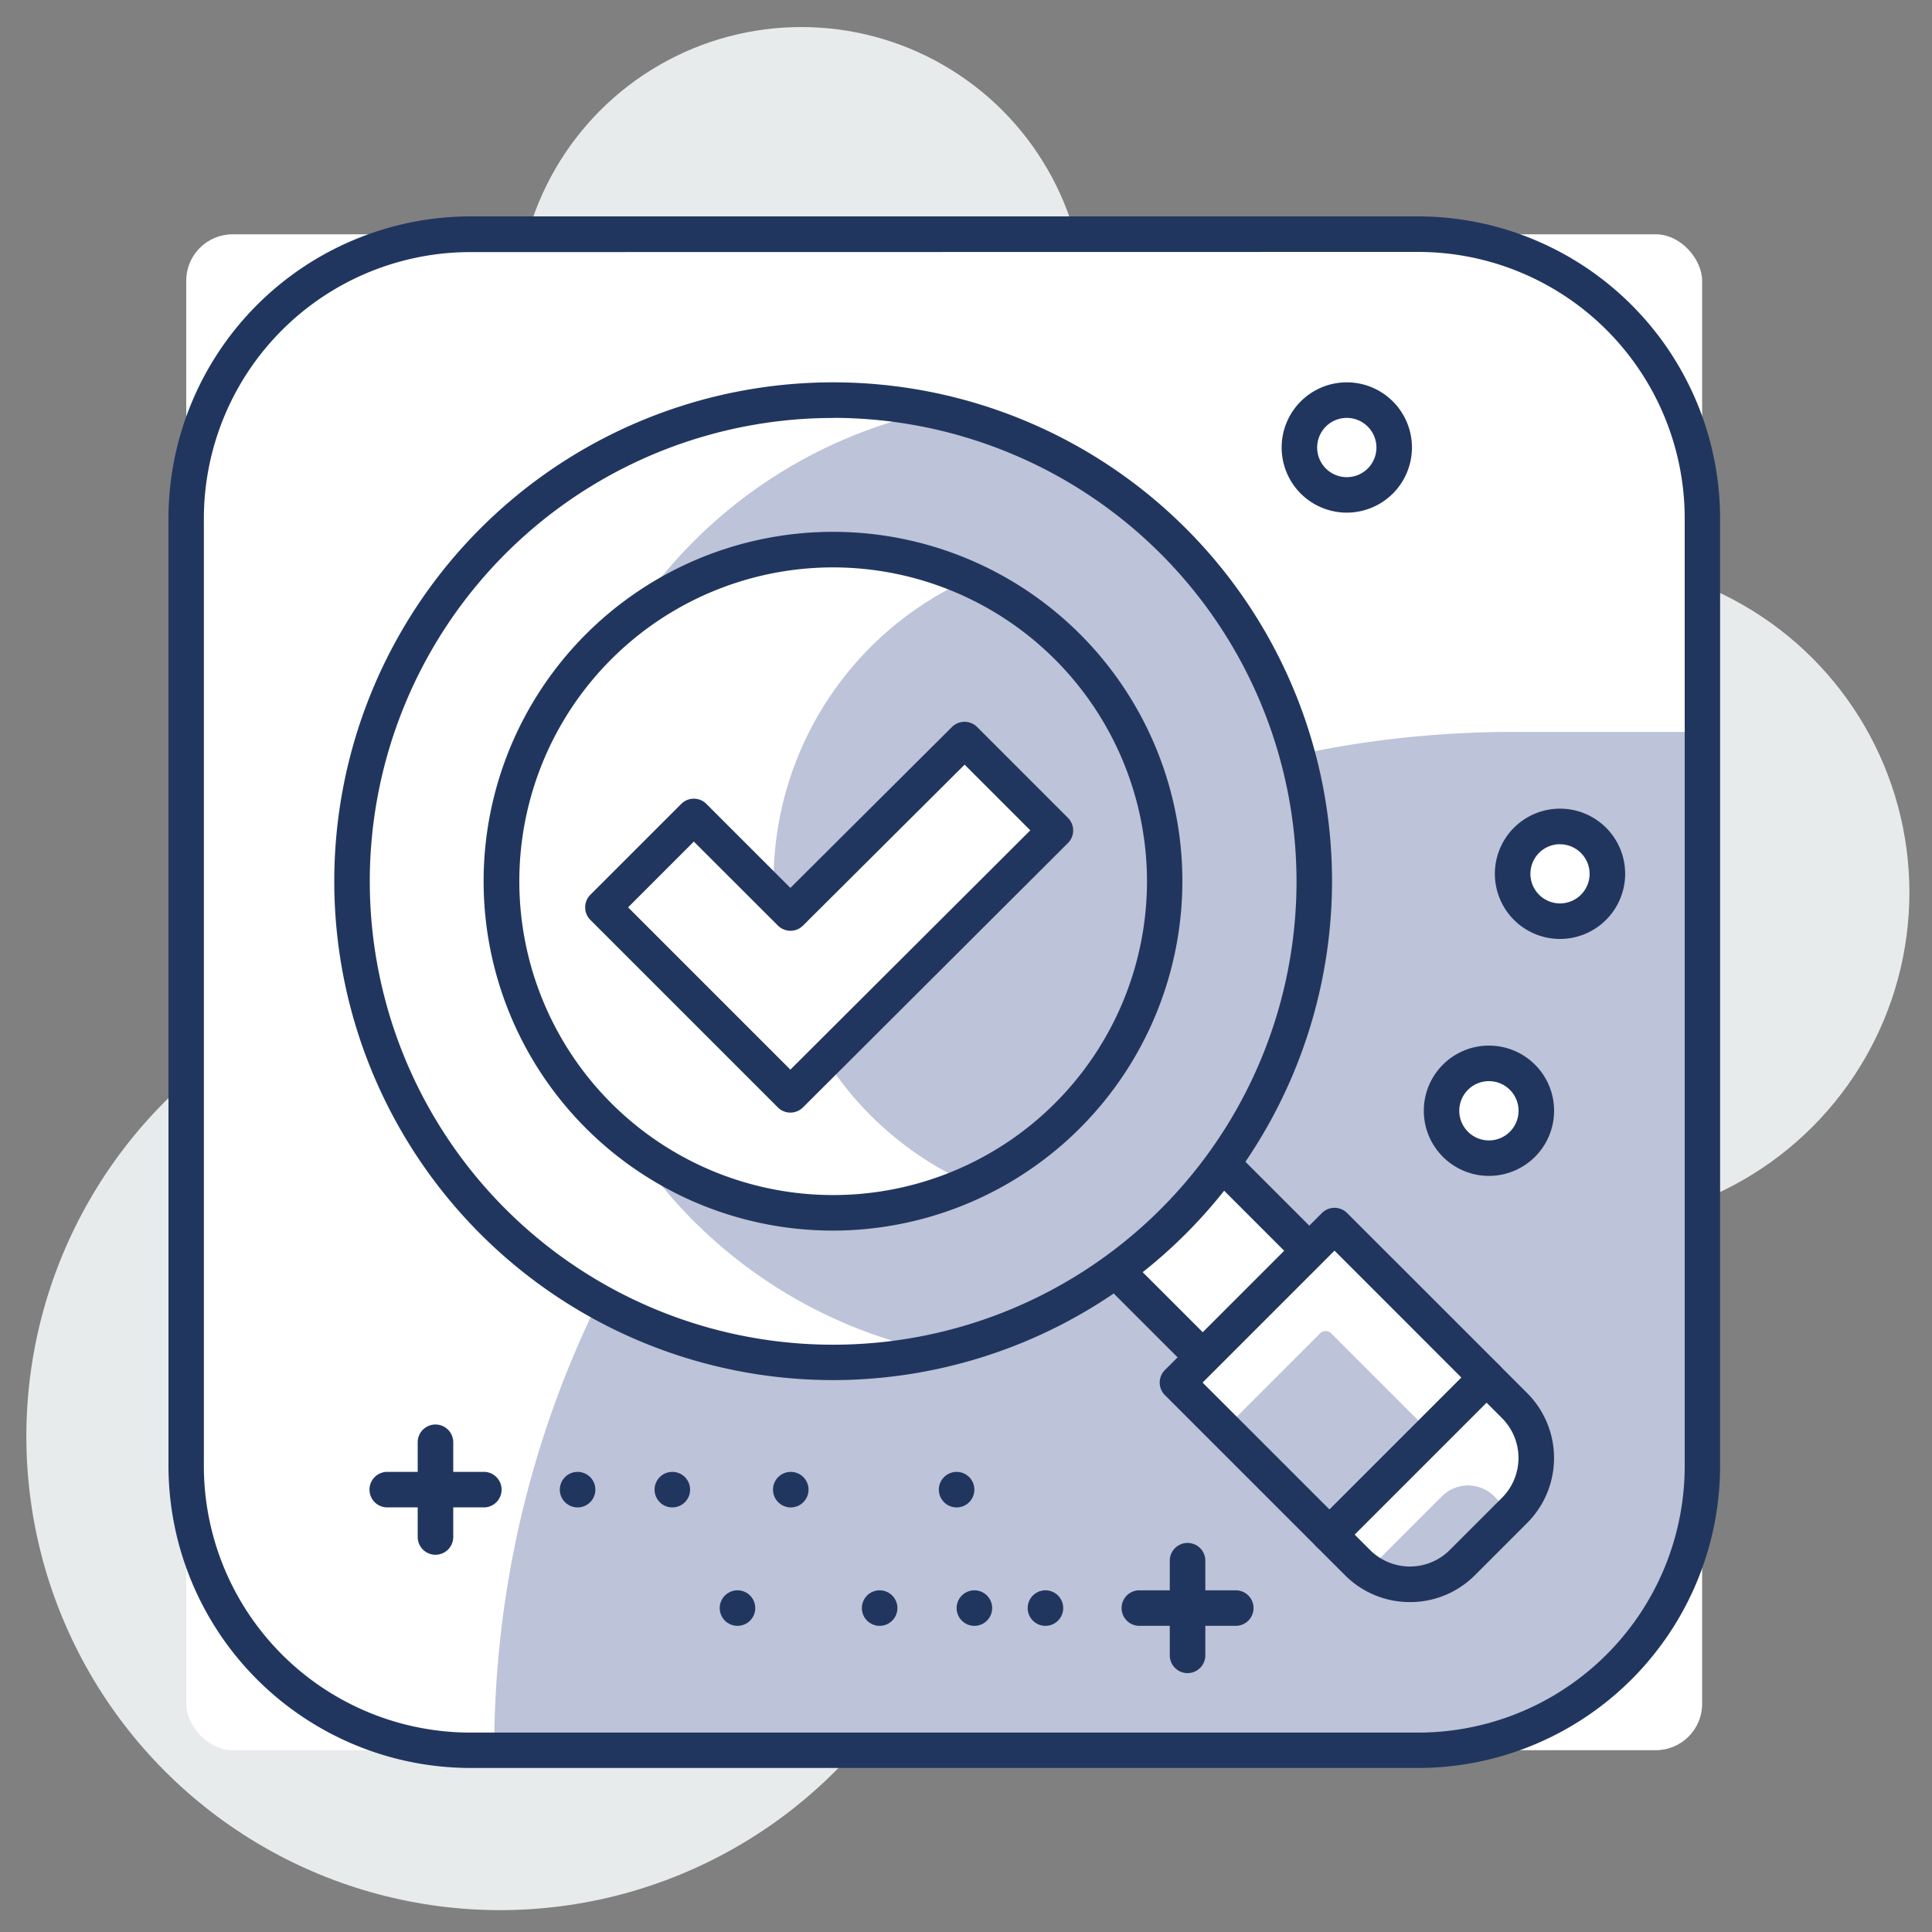
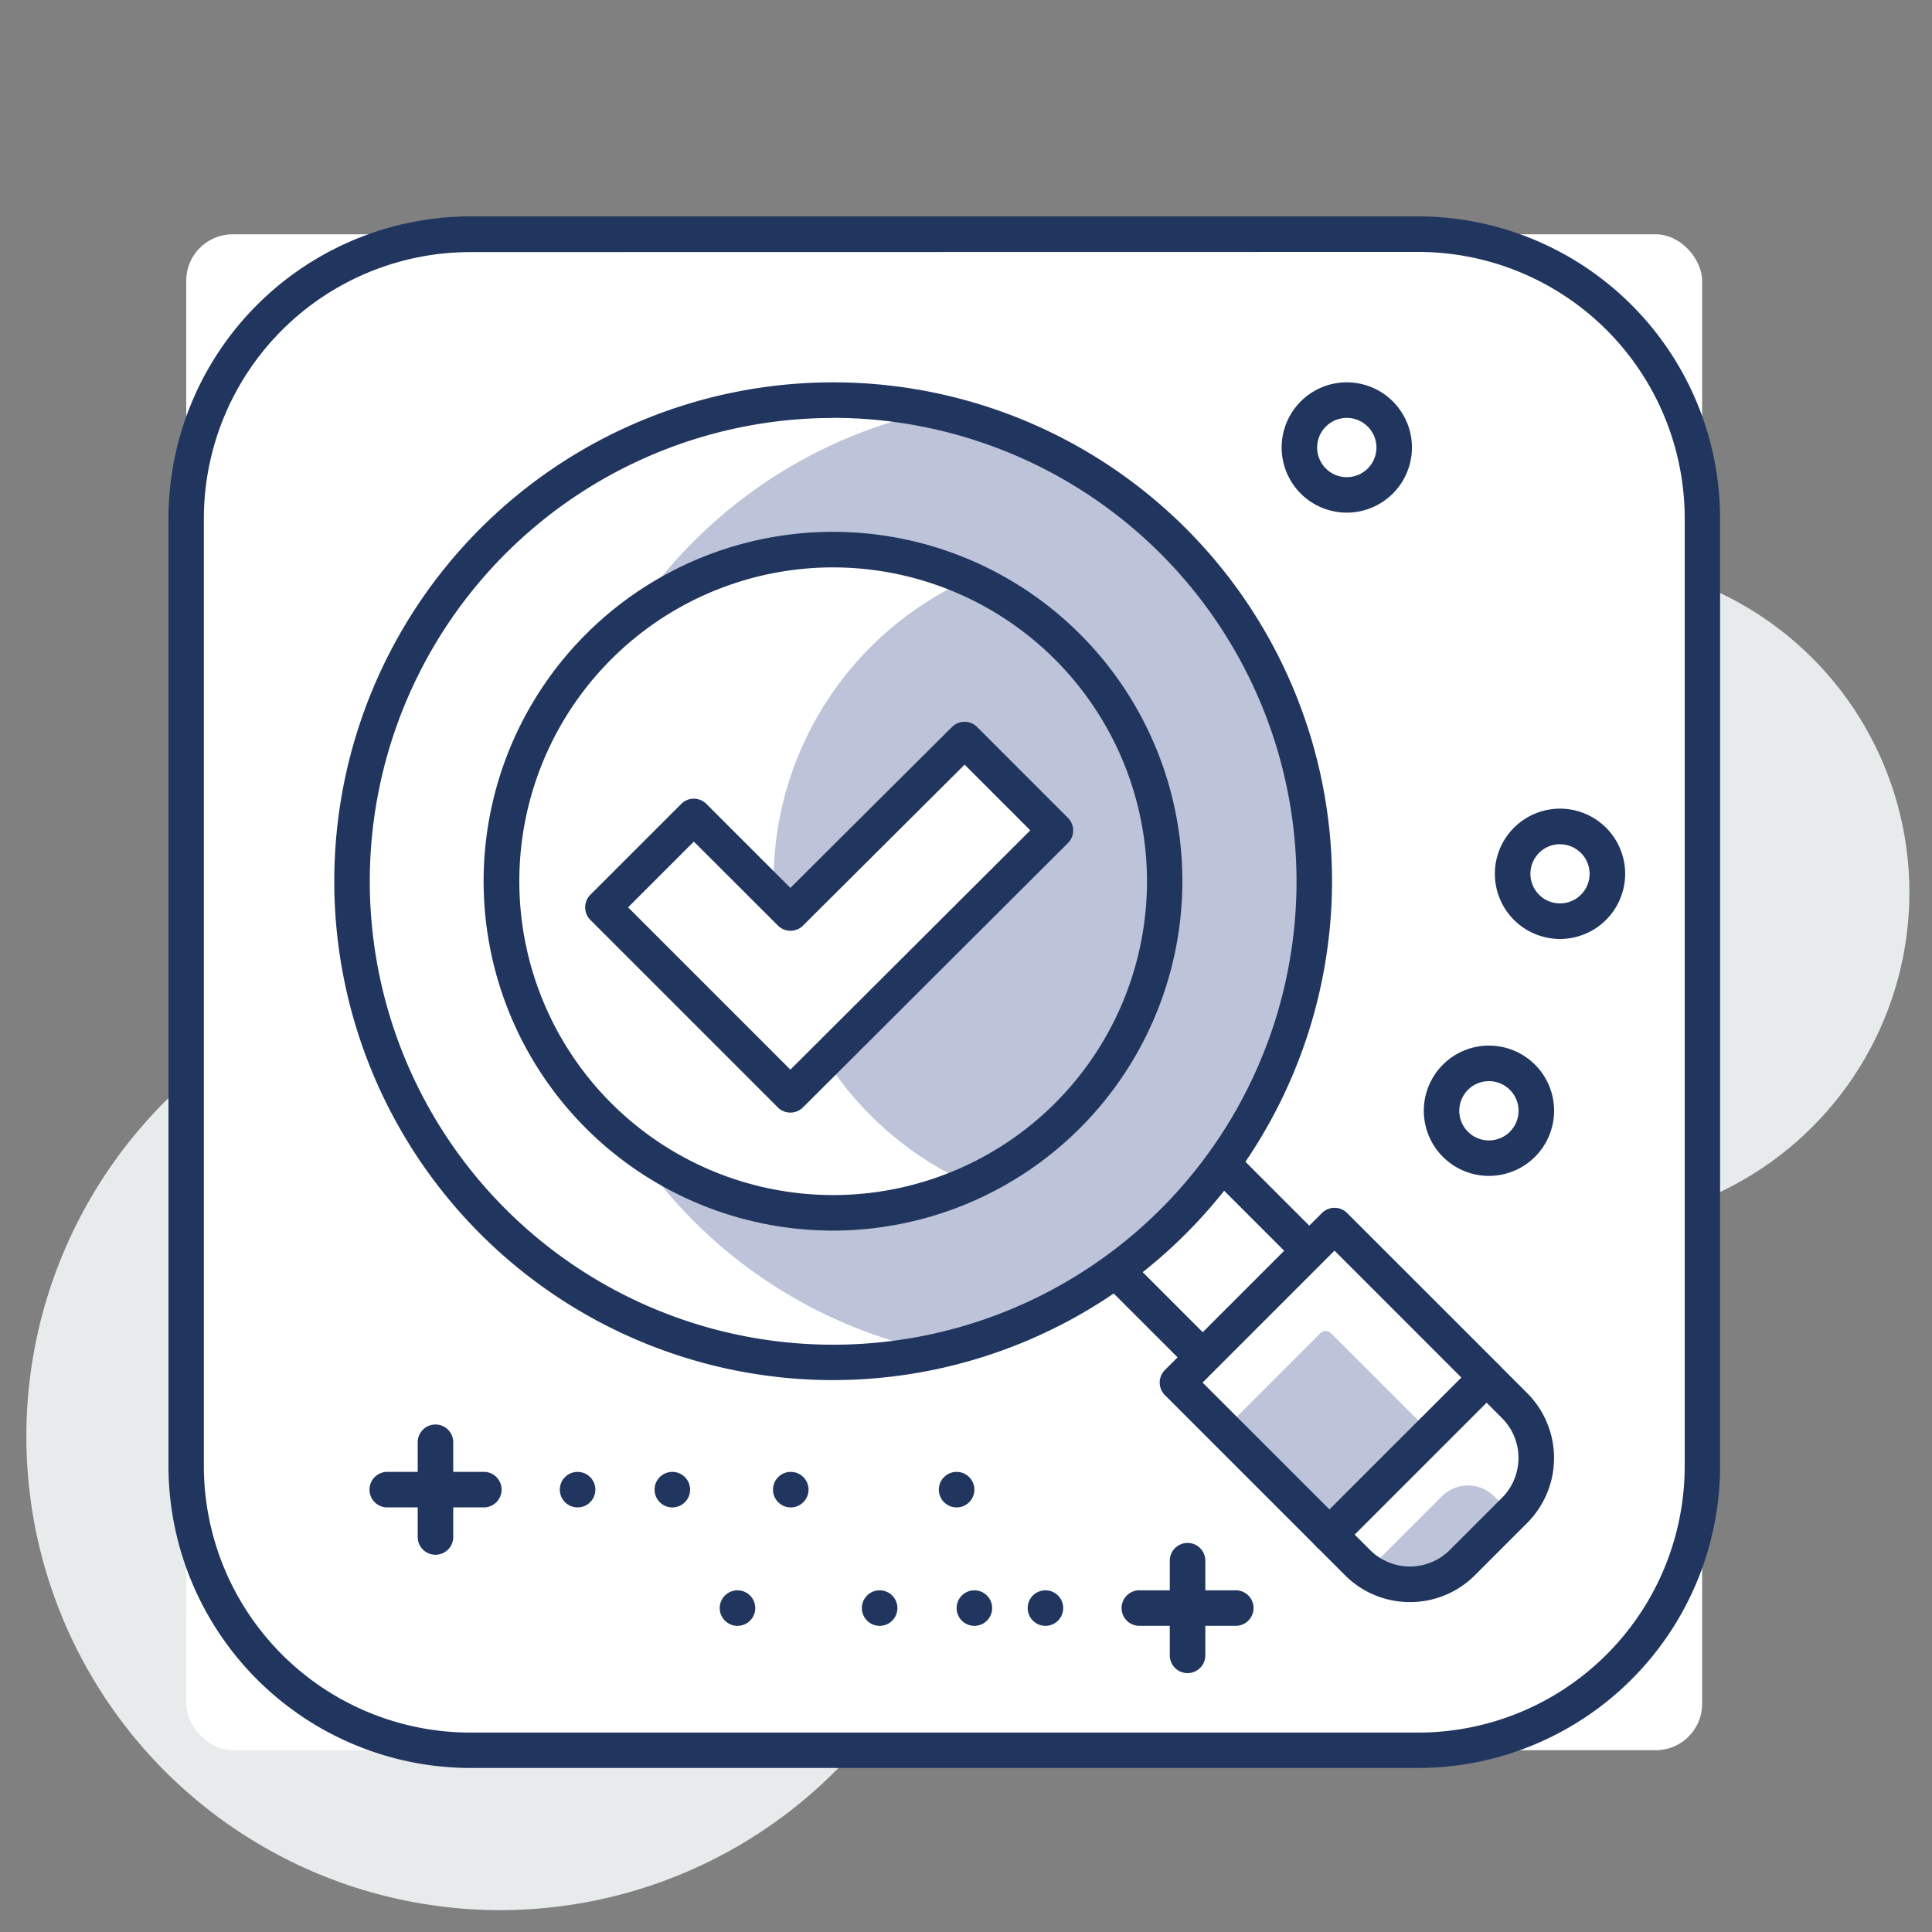
<svg xmlns="http://www.w3.org/2000/svg" id="Calque_1" data-name="Calque 1" viewBox="0 0 500 500">
  <rect x="0" y="0" width="500" height="500" fill="#808080" stroke="none" />
  <circle cx="408.33" cy="230.98" r="85.82" style="fill:#e8ebec" />
-   <circle cx="207.38" cy="80.56" r="73.56" style="fill:#e8ebec" />
  <circle cx="129.42" cy="371.74" r="122.6" style="fill:#e8ebec" />
  <rect x="48.2" y="60.64" width="392.31" height="392.31" rx="12" style="fill:#fff" />
-   <path d="M367,453H127.9c0-145.56,118-263.57,263.57-263.57h49v190A73.56,73.56,0,0,1,367,453Z" style="fill:#bdc3d8" />
  <path d="M367,457.55H121.76A78.25,78.25,0,0,1,43.6,379.39V134.2A78.25,78.25,0,0,1,121.76,56H367a78.25,78.25,0,0,1,78.16,78.16V379.39A78.25,78.25,0,0,1,367,457.55ZM121.76,65.24a69,69,0,0,0-69,69V379.39a69,69,0,0,0,69,69H367a69,69,0,0,0,69-69V134.2a69,69,0,0,0-69-69Z" style="fill:#21365f" />
  <rect x="293.12" y="305.56" width="34.75" height="34.75" transform="translate(-137.41 314.11) rotate(-45)" style="fill:#fff" />
-   <path d="M316.43,361.05a4.57,4.57,0,0,1-3.25-1.35l-33.52-33.51a4.61,4.61,0,0,1,0-6.5l27.59-27.59a4.61,4.61,0,0,1,6.5,0l33.51,33.52a4.59,4.59,0,0,1,0,6.5L319.68,359.7A4.57,4.57,0,0,1,316.43,361.05Zm-27-38.11,27,27,21.08-21.08-27-27Z" style="fill:#21365f" />
+   <path d="M316.43,361.05a4.57,4.57,0,0,1-3.25-1.35l-33.52-33.51a4.61,4.61,0,0,1,0-6.5l27.59-27.59a4.61,4.61,0,0,1,6.5,0l33.51,33.52L319.68,359.7A4.57,4.57,0,0,1,316.43,361.05Zm-27-38.11,27,27,21.08-21.08-27-27Z" style="fill:#21365f" />
  <rect x="315.99" y="329.34" width="57.47" height="55.65" transform="translate(-151.59 348.36) rotate(-45)" style="fill:#fff" />
  <path d="M325,351.13h35.15a2,2,0,0,1,2,2v36.54a0,0,0,0,1,0,0H325a0,0,0,0,1,0,0V351.13A0,0,0,0,1,325,351.13Z" transform="translate(-161.28 351.44) rotate(-45)" style="fill:#bdc3d8" />
  <path d="M344.08,401.76a4.59,4.59,0,0,1-3.25-1.35l-39.35-39.35a4.59,4.59,0,0,1,0-6.5l40.64-40.64a4.61,4.61,0,0,1,6.5,0L388,353.28a4.59,4.59,0,0,1,0,6.5l-40.63,40.63A4.6,4.6,0,0,1,344.08,401.76Zm-32.85-43.95,32.85,32.85,34.14-34.13-32.85-32.86Z" style="fill:#21365f" />
  <path d="M392,390.88l-13.55,13.55a19.16,19.16,0,0,1-27.09,0l-7.27-7.27,40.64-40.63,7.27,7.26A19.16,19.16,0,0,1,392,390.88Z" style="fill:#fff" />
  <path d="M386.7,387.25l4.46,4.46.83-.83a19.16,19.16,0,0,0,0-27.09l-7.27-7.26-40.64,40.63,7.27,7.27a18.47,18.47,0,0,0,2.55,2.07l19.26-19.25A9.57,9.57,0,0,1,386.7,387.25Z" style="fill:#fff" />
  <path d="M378.44,404.43l12.72-12.72-4.46-4.46a9.57,9.57,0,0,0-13.54,0L353.9,406.5A19.12,19.12,0,0,0,378.44,404.43Z" style="fill:#bdc3d8" />
  <path d="M364.89,414.62a23.67,23.67,0,0,1-16.79-6.94l-7.27-7.27a4.61,4.61,0,0,1,0-6.5l40.64-40.63a4.59,4.59,0,0,1,6.5,0l7.27,7.26a23.78,23.78,0,0,1,0,33.59h0l-13.55,13.55A23.67,23.67,0,0,1,364.89,414.62Zm-14.3-17.46,4,4a14.59,14.59,0,0,0,20.59,0l13.55-13.55a14.59,14.59,0,0,0,0-20.59l-4-4Zm41.4-6.28h0Z" style="fill:#21365f" />
  <path d="M127.57,140a124.52,124.52,0,1,1,0,176.09A124.52,124.52,0,0,1,127.57,140Z" style="fill:#fff" />
  <path d="M303.67,140a123.91,123.91,0,0,0-62-33.64,124.41,124.41,0,0,0,0,243.39,124.42,124.42,0,0,0,62-209.75Z" style="fill:#bdc3d8" />
  <circle cx="215.62" cy="228.06" r="85.82" style="fill:#fff" />
  <path d="M276.3,167.38a85.62,85.62,0,0,0-25.49-17.51,85.7,85.7,0,0,0,0,156.37A85.64,85.64,0,0,0,276.3,167.38Z" style="fill:#bdc3d8" />
  <path d="M215.62,318.48A90.42,90.42,0,1,1,306,228.06,90.52,90.52,0,0,1,215.62,318.48Zm0-171.64a81.22,81.22,0,1,0,81.22,81.22A81.32,81.32,0,0,0,215.62,146.84Z" style="fill:#21365f" />
  <circle cx="348.56" cy="115.82" r="12.26" style="fill:#fff" />
  <path d="M348.56,132.67a16.86,16.86,0,1,1,16.85-16.85A16.87,16.87,0,0,1,348.56,132.67Zm0-24.52a7.67,7.67,0,1,0,7.66,7.67A7.68,7.68,0,0,0,348.56,108.15Z" style="fill:#21365f" />
  <circle cx="403.73" cy="226.17" r="12.26" style="fill:#fff" />
  <path d="M403.73,243a16.86,16.86,0,1,1,16.86-16.86A16.87,16.87,0,0,1,403.73,243Zm0-24.52a7.66,7.66,0,1,0,7.66,7.66A7.67,7.67,0,0,0,403.73,218.5Z" style="fill:#21365f" />
  <circle cx="385.34" cy="287.47" r="12.26" style="fill:#fff" />
  <path d="M385.34,304.32a16.86,16.86,0,1,1,16.86-16.86A16.87,16.87,0,0,1,385.34,304.32Zm0-24.52a7.67,7.67,0,1,0,7.66,7.66A7.67,7.67,0,0,0,385.34,279.8Z" style="fill:#21365f" />
  <path d="M215.62,357.17A129.11,129.11,0,1,1,344.73,228.06,129.25,129.25,0,0,1,215.62,357.17Zm0-249A119.92,119.92,0,1,0,335.54,228.06,120.06,120.06,0,0,0,215.62,108.14Z" style="fill:#21365f" />
  <polygon points="273.14 214.92 249.62 191.39 204.55 236.29 179.56 211.3 156.03 234.83 204.55 283.34 273.14 214.92" style="fill:#fff" />
  <path d="M204.55,287.94a4.57,4.57,0,0,1-3.25-1.35l-48.52-48.52a4.61,4.61,0,0,1,0-6.5l23.53-23.52a4.56,4.56,0,0,1,3.25-1.35h0a4.56,4.56,0,0,1,3.25,1.35l21.74,21.74,41.82-41.65a4.61,4.61,0,0,1,6.5,0l23.52,23.53a4.59,4.59,0,0,1,0,6.5L207.8,286.6A4.62,4.62,0,0,1,204.55,287.94Zm-42-53.12,42,42,62.09-61.93-17-17-41.82,41.65a4.59,4.59,0,0,1-6.49,0L179.56,217.8Z" style="fill:#21365f" />
  <path d="M307.34,433a4.6,4.6,0,0,1-4.6-4.59V403.91a4.6,4.6,0,1,1,9.2,0v24.52A4.6,4.6,0,0,1,307.34,433Z" style="fill:#21365f" />
  <path d="M319.6,420.76H295.08a4.6,4.6,0,1,1,0-9.19H319.6a4.6,4.6,0,1,1,0,9.19Z" style="fill:#21365f" />
  <circle cx="270.56" cy="416.17" r="4.6" style="fill:#21365f" />
  <circle cx="252.17" cy="416.17" r="4.6" style="fill:#21365f" />
  <circle cx="227.65" cy="416.17" r="4.6" style="fill:#21365f" />
  <circle cx="190.86" cy="416.17" r="4.6" style="fill:#21365f" />
  <path d="M112.7,402.37a4.6,4.6,0,0,1-4.6-4.59V373.26a4.6,4.6,0,1,1,9.2,0v24.52A4.6,4.6,0,0,1,112.7,402.37Z" style="fill:#21365f" />
  <path d="M125,390.11H100.44a4.6,4.6,0,1,1,0-9.19H125a4.6,4.6,0,1,1,0,9.19Z" style="fill:#21365f" />
  <circle cx="149.48" cy="385.52" r="4.6" style="fill:#21365f" />
  <circle cx="174" cy="385.52" r="4.6" style="fill:#21365f" />
  <circle cx="204.65" cy="385.52" r="4.6" style="fill:#21365f" />
  <circle cx="247.57" cy="385.52" r="4.6" style="fill:#21365f" />
</svg>